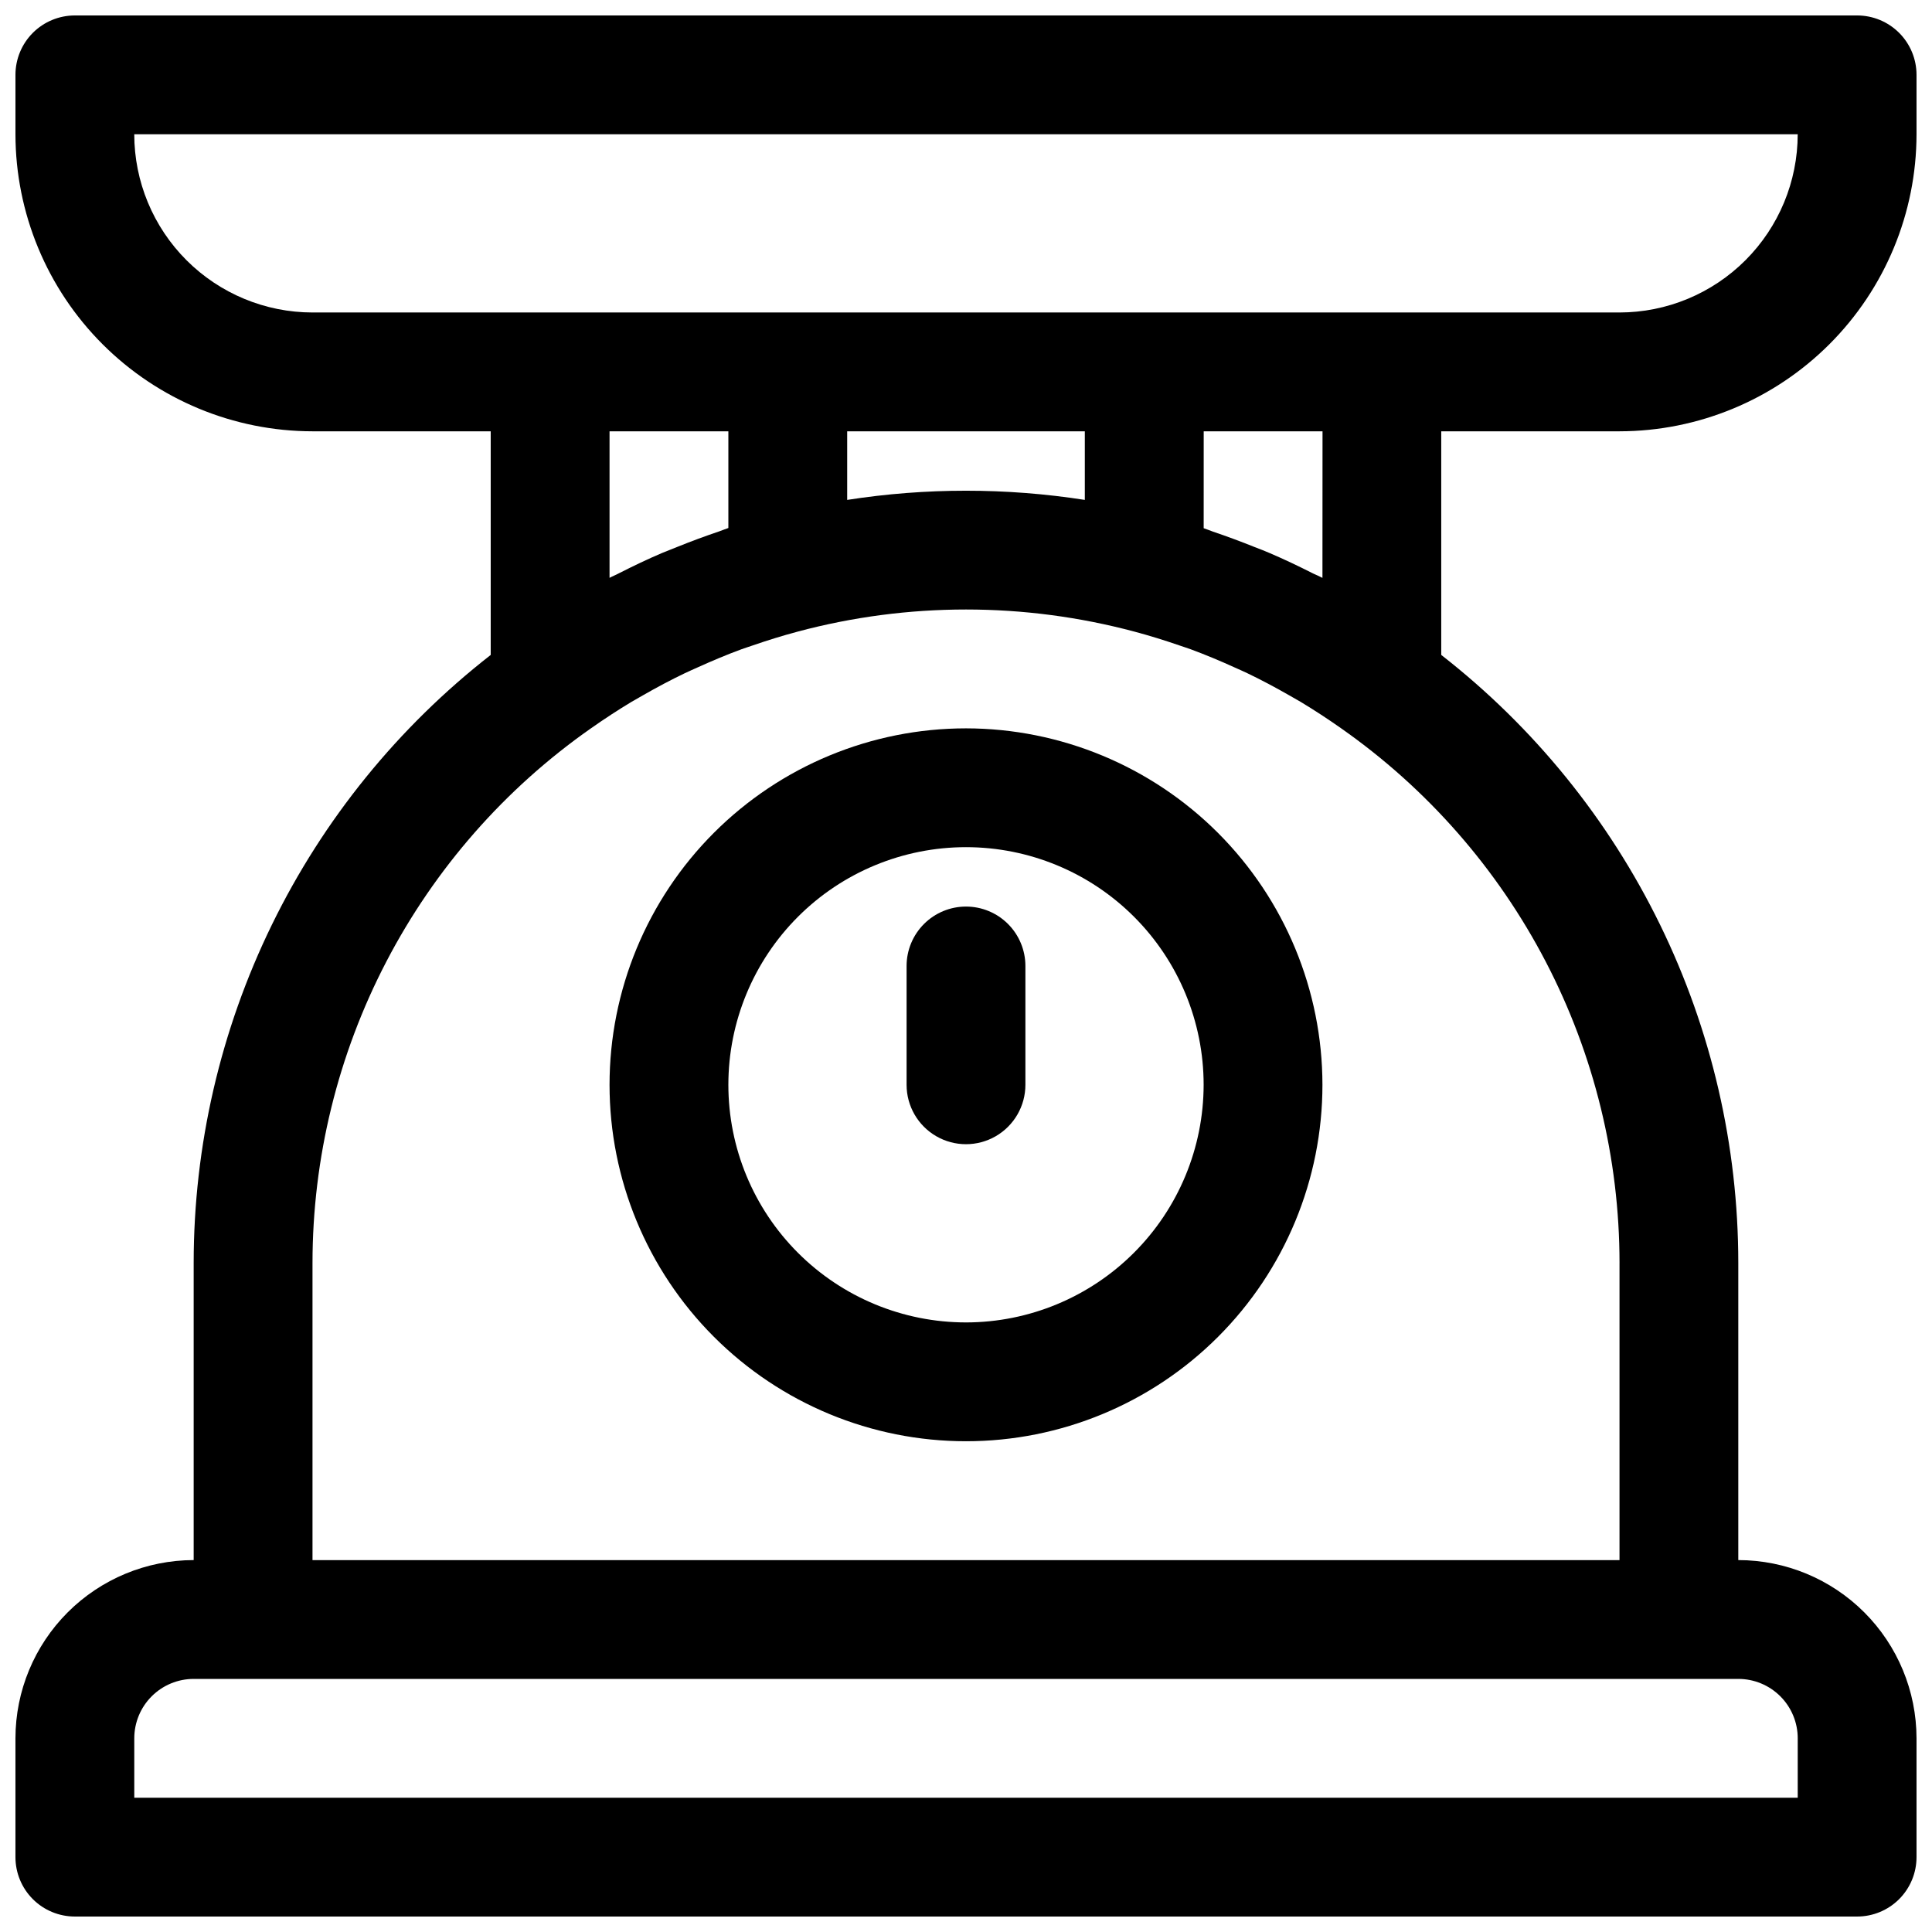
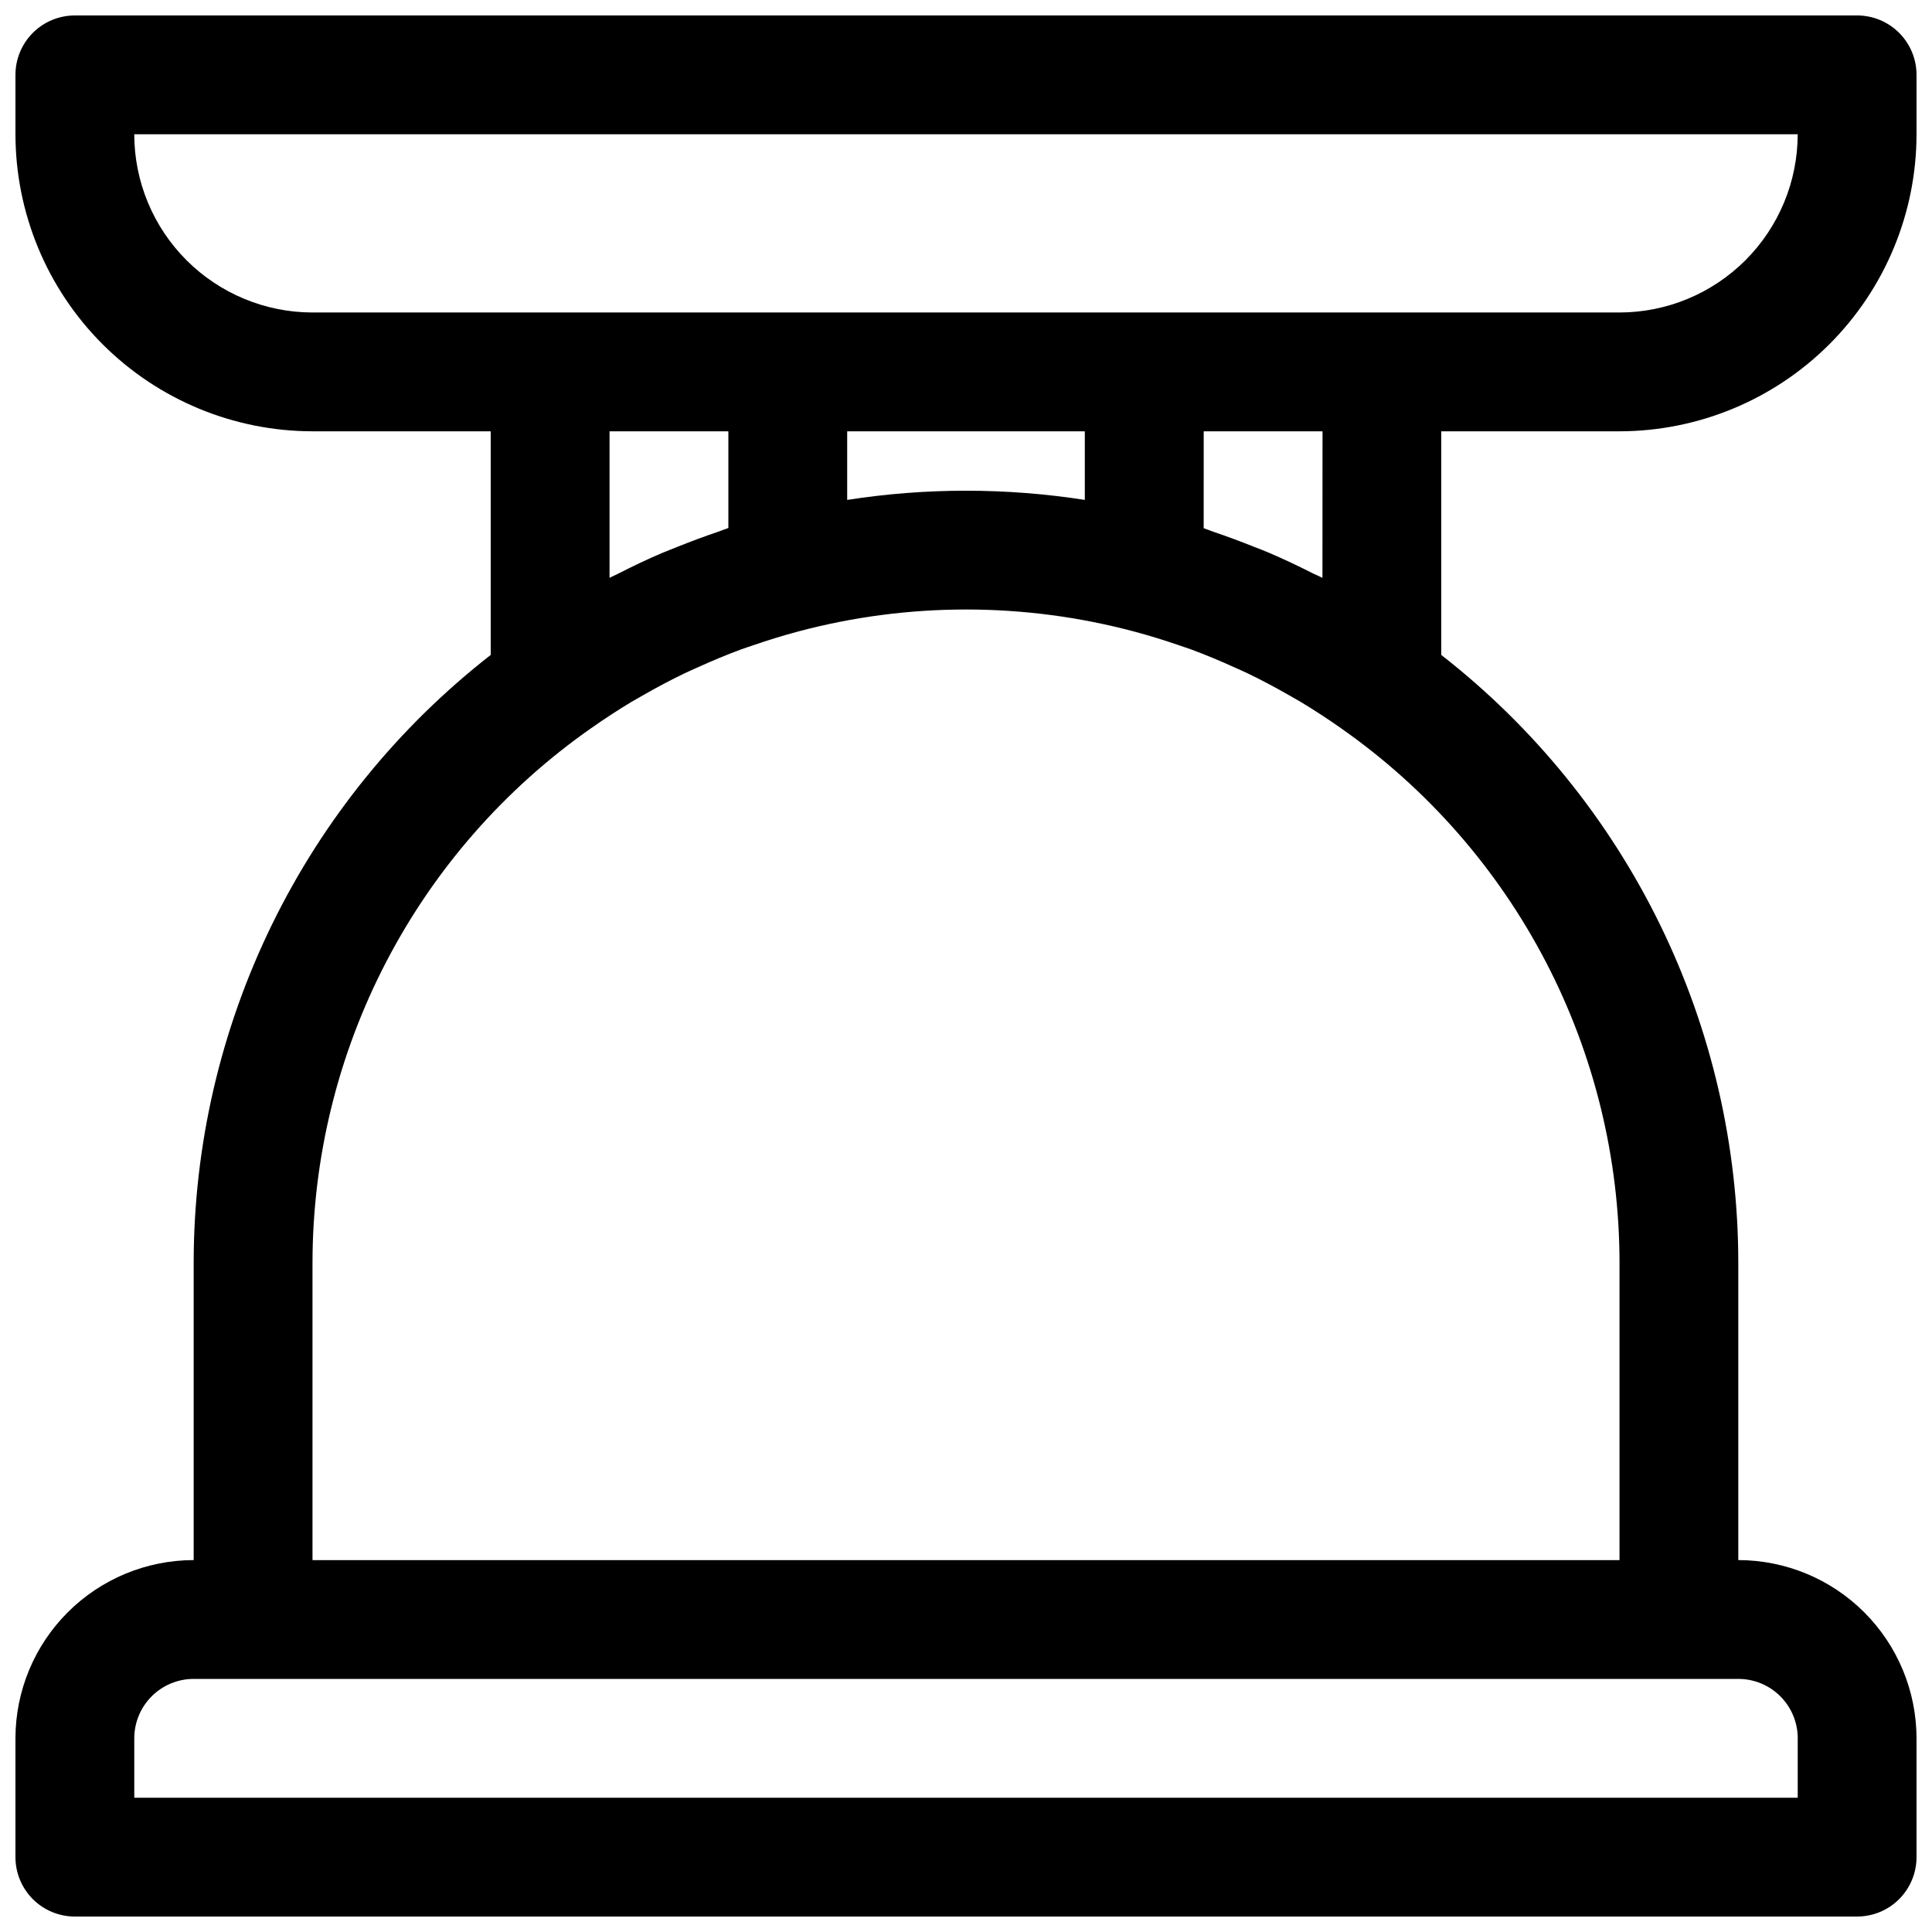
<svg xmlns="http://www.w3.org/2000/svg" width="800px" height="800px" version="1.1" viewBox="144 144 512 512">
  <defs>
    <clipPath id="a">
      <path d="m148.09 148.09h503.81v503.81h-503.81z" />
    </clipPath>
  </defs>
-   <path d="m400 337.02c-25.055 0-49.082 9.953-66.797 27.668s-27.668 41.742-27.668 66.797c0 25.051 9.953 49.078 27.668 66.793 17.715 17.719 41.742 27.668 66.797 27.668 25.051 0 49.078-9.949 66.793-27.668 17.719-17.715 27.668-41.742 27.668-66.793-0.023-25.047-9.988-49.059-27.695-66.77-17.711-17.707-41.723-27.668-66.766-27.695zm0 157.44v-0.004c-16.703 0-32.723-6.633-44.531-18.445-11.812-11.809-18.445-27.828-18.445-44.527 0-16.703 6.633-32.723 18.445-44.531 11.809-11.812 27.828-18.445 44.531-18.445 16.699 0 32.719 6.633 44.531 18.445 11.809 11.809 18.445 27.828 18.445 44.531-0.02 16.695-6.66 32.703-18.469 44.508-11.805 11.809-27.812 18.449-44.508 18.465z" />
-   <path d="m400 384.25c-4.176 0-8.18 1.66-11.133 4.613-2.953 2.953-4.613 6.957-4.613 11.133v31.488c0 5.625 3 10.82 7.871 13.633s10.875 2.812 15.746 0 7.871-8.008 7.871-13.633v-31.488c0-4.176-1.66-8.18-4.609-11.133-2.953-2.953-6.957-4.613-11.133-4.613z" />
  <g clip-path="url(#a)">
    <path d="m573.18 258.3c20.871-0.023 40.879-8.324 55.637-23.082 14.758-14.758 23.059-34.766 23.082-55.637v-15.746c0-4.172-1.656-8.18-4.609-11.133-2.953-2.949-6.957-4.609-11.133-4.609h-472.32c-4.172 0-8.18 1.66-11.133 4.609-2.949 2.953-4.609 6.961-4.609 11.133v15.746c0.023 20.871 8.324 40.879 23.082 55.637 14.758 14.758 34.766 23.059 55.637 23.082h47.23v59.262h0.004c-24.512 19.109-44.344 43.555-57.984 71.48s-20.734 58.598-20.738 89.676v78.719c-12.52 0.016-24.527 4.996-33.383 13.848-8.855 8.855-13.836 20.863-13.848 33.387v31.488c0 4.176 1.66 8.18 4.609 11.133 2.953 2.953 6.961 4.609 11.133 4.609h472.32c4.176 0 8.18-1.656 11.133-4.609s4.609-6.957 4.609-11.133v-31.488c-0.012-12.523-4.992-24.531-13.848-33.387-8.855-8.852-20.859-13.832-33.383-13.848v-78.719c-0.004-31.078-7.098-61.75-20.738-89.676s-33.473-52.371-57.984-71.48v-59.262zm-393.6-78.719h440.83c-0.012 12.523-4.992 24.527-13.848 33.383-8.855 8.855-20.859 13.836-33.383 13.848h-346.37c-12.52-0.012-24.527-4.992-33.383-13.848-8.855-8.855-13.836-20.859-13.848-33.383zm220.42 94.465c-10.543-0.004-21.07 0.812-31.488 2.434v-18.18h62.977v18.18c-10.418-1.621-20.945-2.438-31.488-2.434zm-94.465 23.09v-38.836h31.488v25.625c-0.836 0.27-1.621 0.629-2.457 0.906-3.746 1.266-7.449 2.637-11.109 4.117-1.324 0.535-2.644 1.047-3.938 1.574-3.938 1.668-7.723 3.496-11.5 5.406-0.824 0.449-1.699 0.781-2.484 1.207zm314.88 307.54v15.742h-440.83v-15.742c0-4.176 1.66-8.18 4.609-11.133 2.953-2.953 6.957-4.613 11.133-4.613h409.35c4.176 0 8.18 1.66 11.133 4.613 2.953 2.953 4.609 6.957 4.609 11.133zm-47.23-125.95v78.719h-346.37v-78.719c0.008-27.809 6.719-55.203 19.559-79.867 12.84-24.668 31.438-45.875 54.211-61.828 3.512-2.465 7.086-4.816 10.746-7.016 1.008-0.598 2.031-1.164 3.047-1.746 3.652-2.094 7.359-4.07 11.141-5.879 1.102-0.527 2.219-1.008 3.336-1.512 3.84-1.738 7.723-3.379 11.684-4.832 0.977-0.355 1.984-0.66 2.969-1.008 3.883-1.34 7.816-2.566 11.809-3.629l-0.004-0.004c29.281-7.84 60.113-7.84 89.395 0 3.984 1.062 7.918 2.289 11.809 3.629 0.984 0.348 1.992 0.652 2.969 1.008 3.938 1.457 7.871 3.094 11.684 4.832 1.117 0.504 2.234 0.984 3.336 1.512 3.777 1.812 7.484 3.785 11.141 5.879 1.016 0.582 2.039 1.148 3.047 1.746 3.644 2.195 7.234 4.551 10.746 7.016l-0.004 0.004c22.773 15.957 41.363 37.164 54.203 61.828 12.84 24.664 19.543 52.062 19.551 79.867zm-78.723-181.58c-0.789-0.426-1.66-0.789-2.481-1.164-3.769-1.914-7.59-3.738-11.492-5.406-1.309-0.566-2.629-1.078-3.938-1.574-3.672-1.48-7.379-2.852-11.117-4.117-0.789-0.277-1.621-0.637-2.449-0.906l0.008-25.668h31.488z" />
  </g>
</svg>